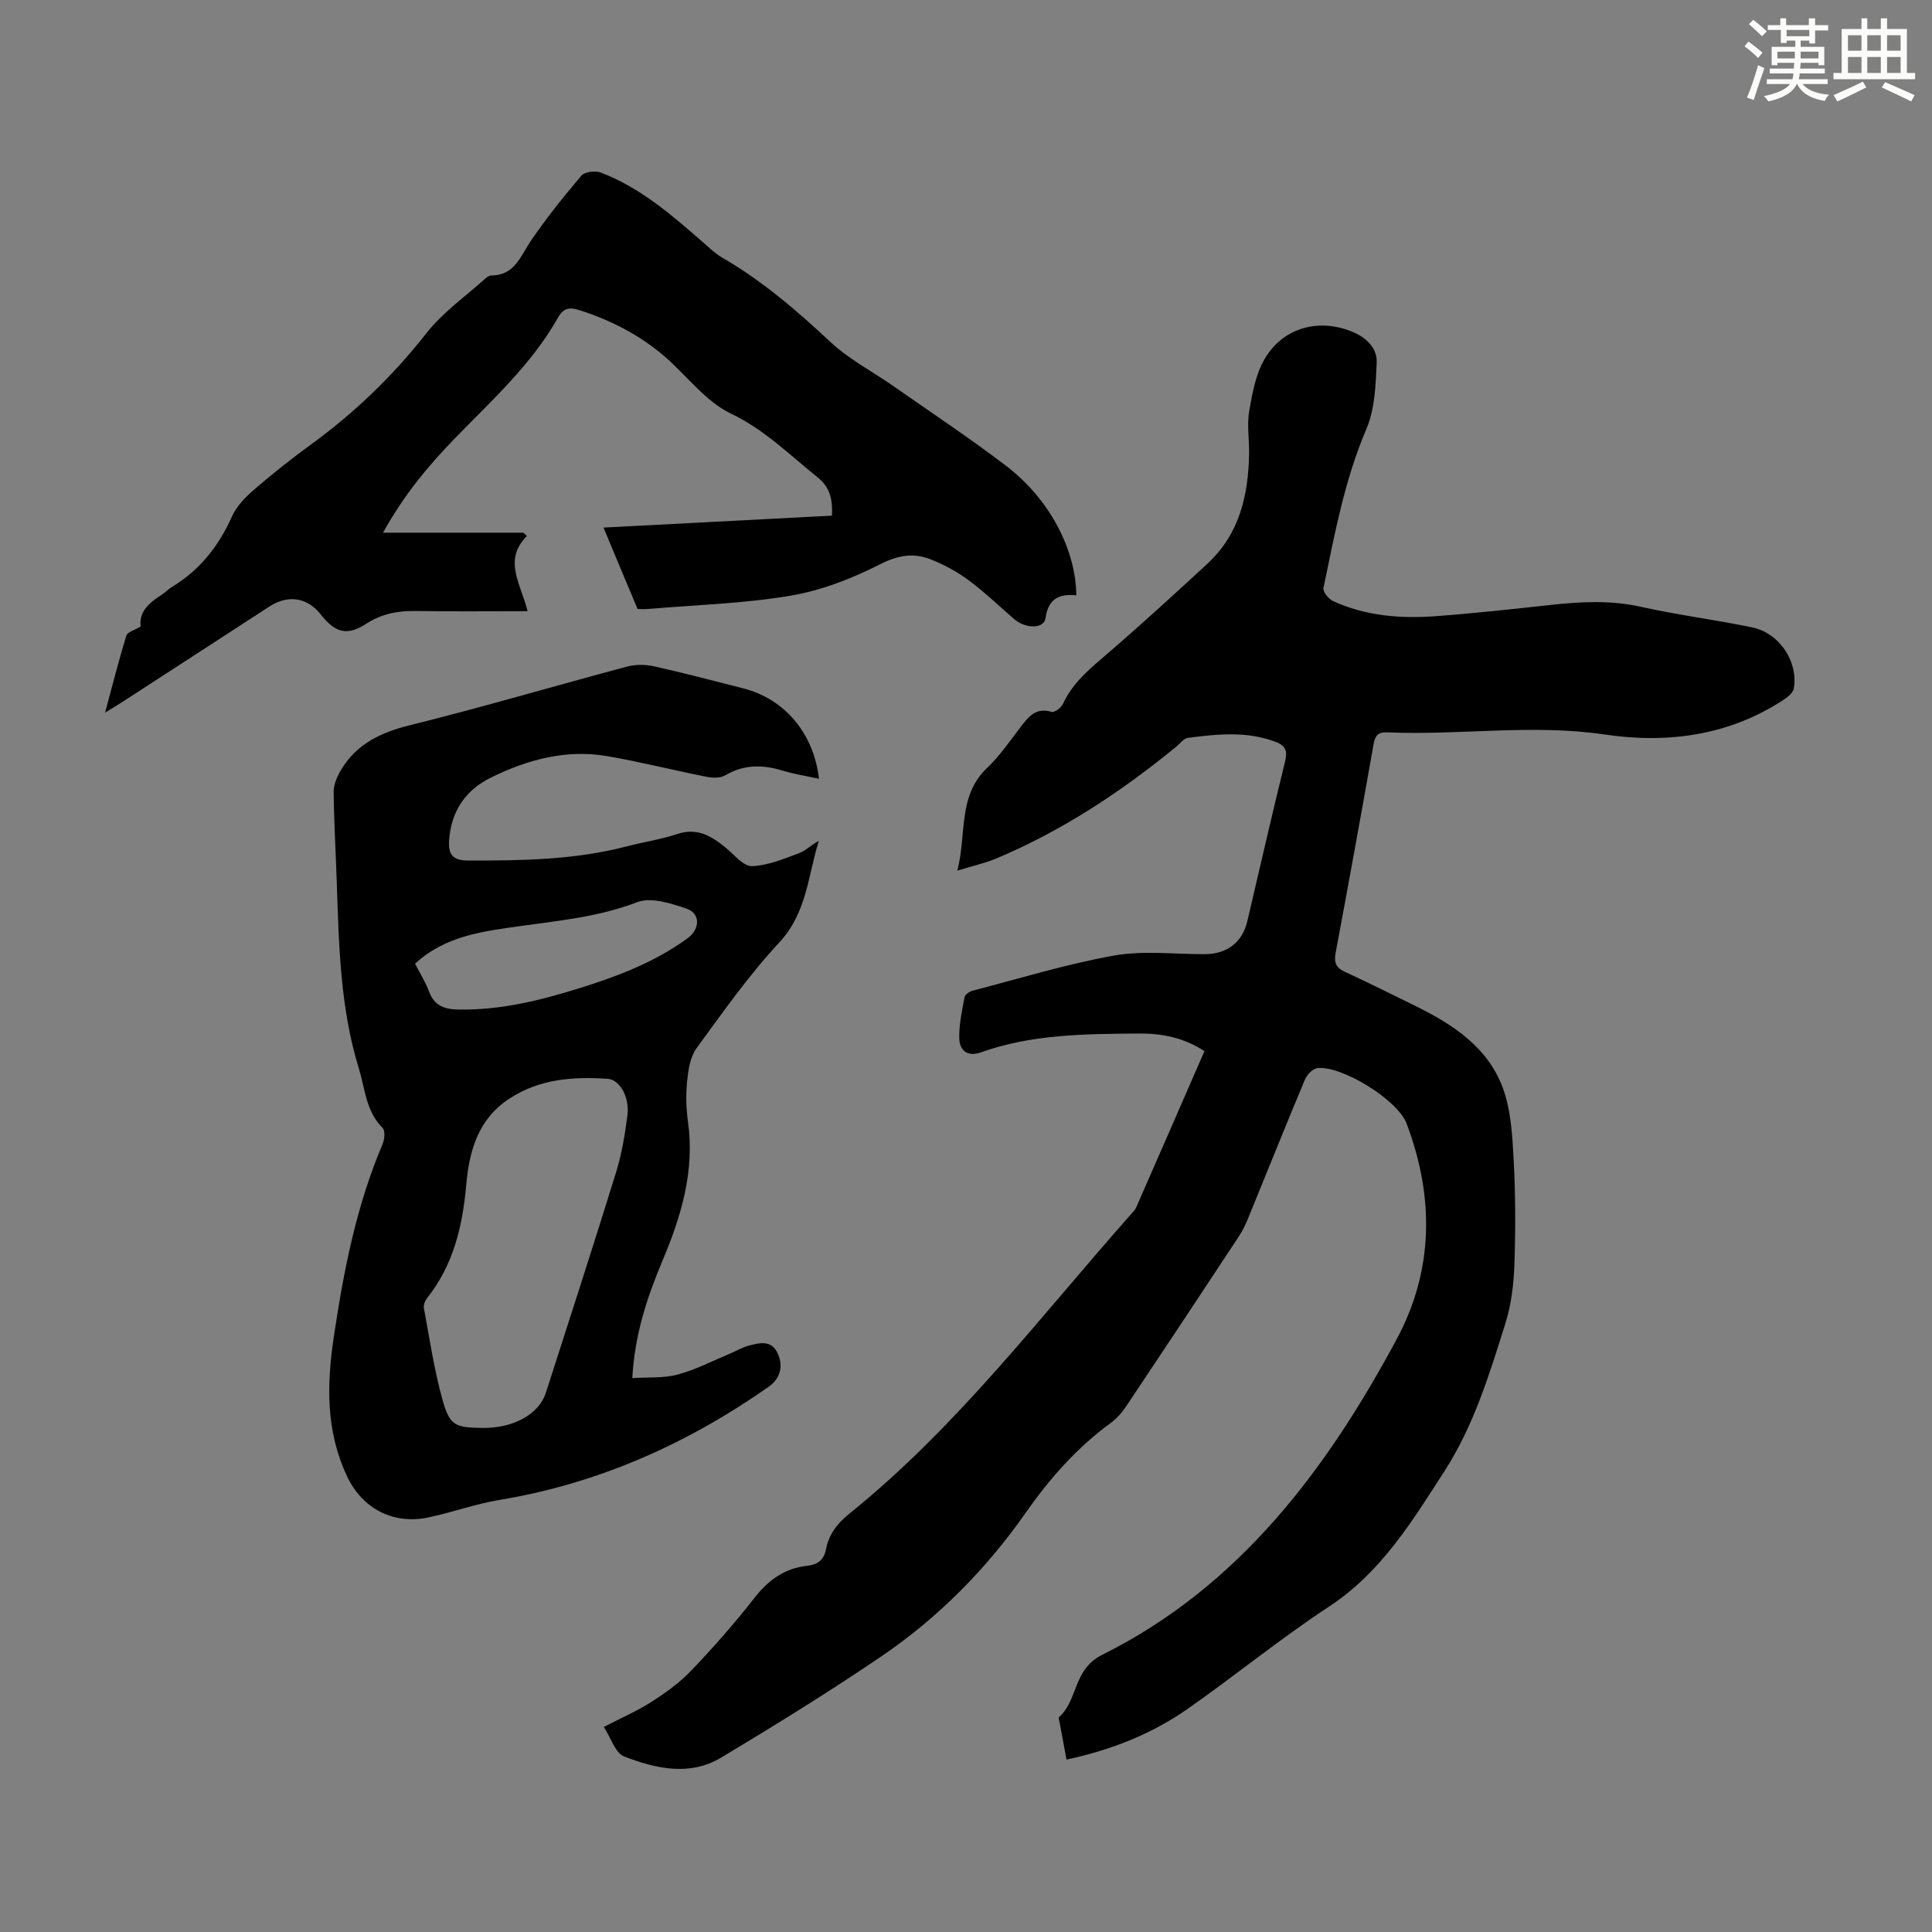
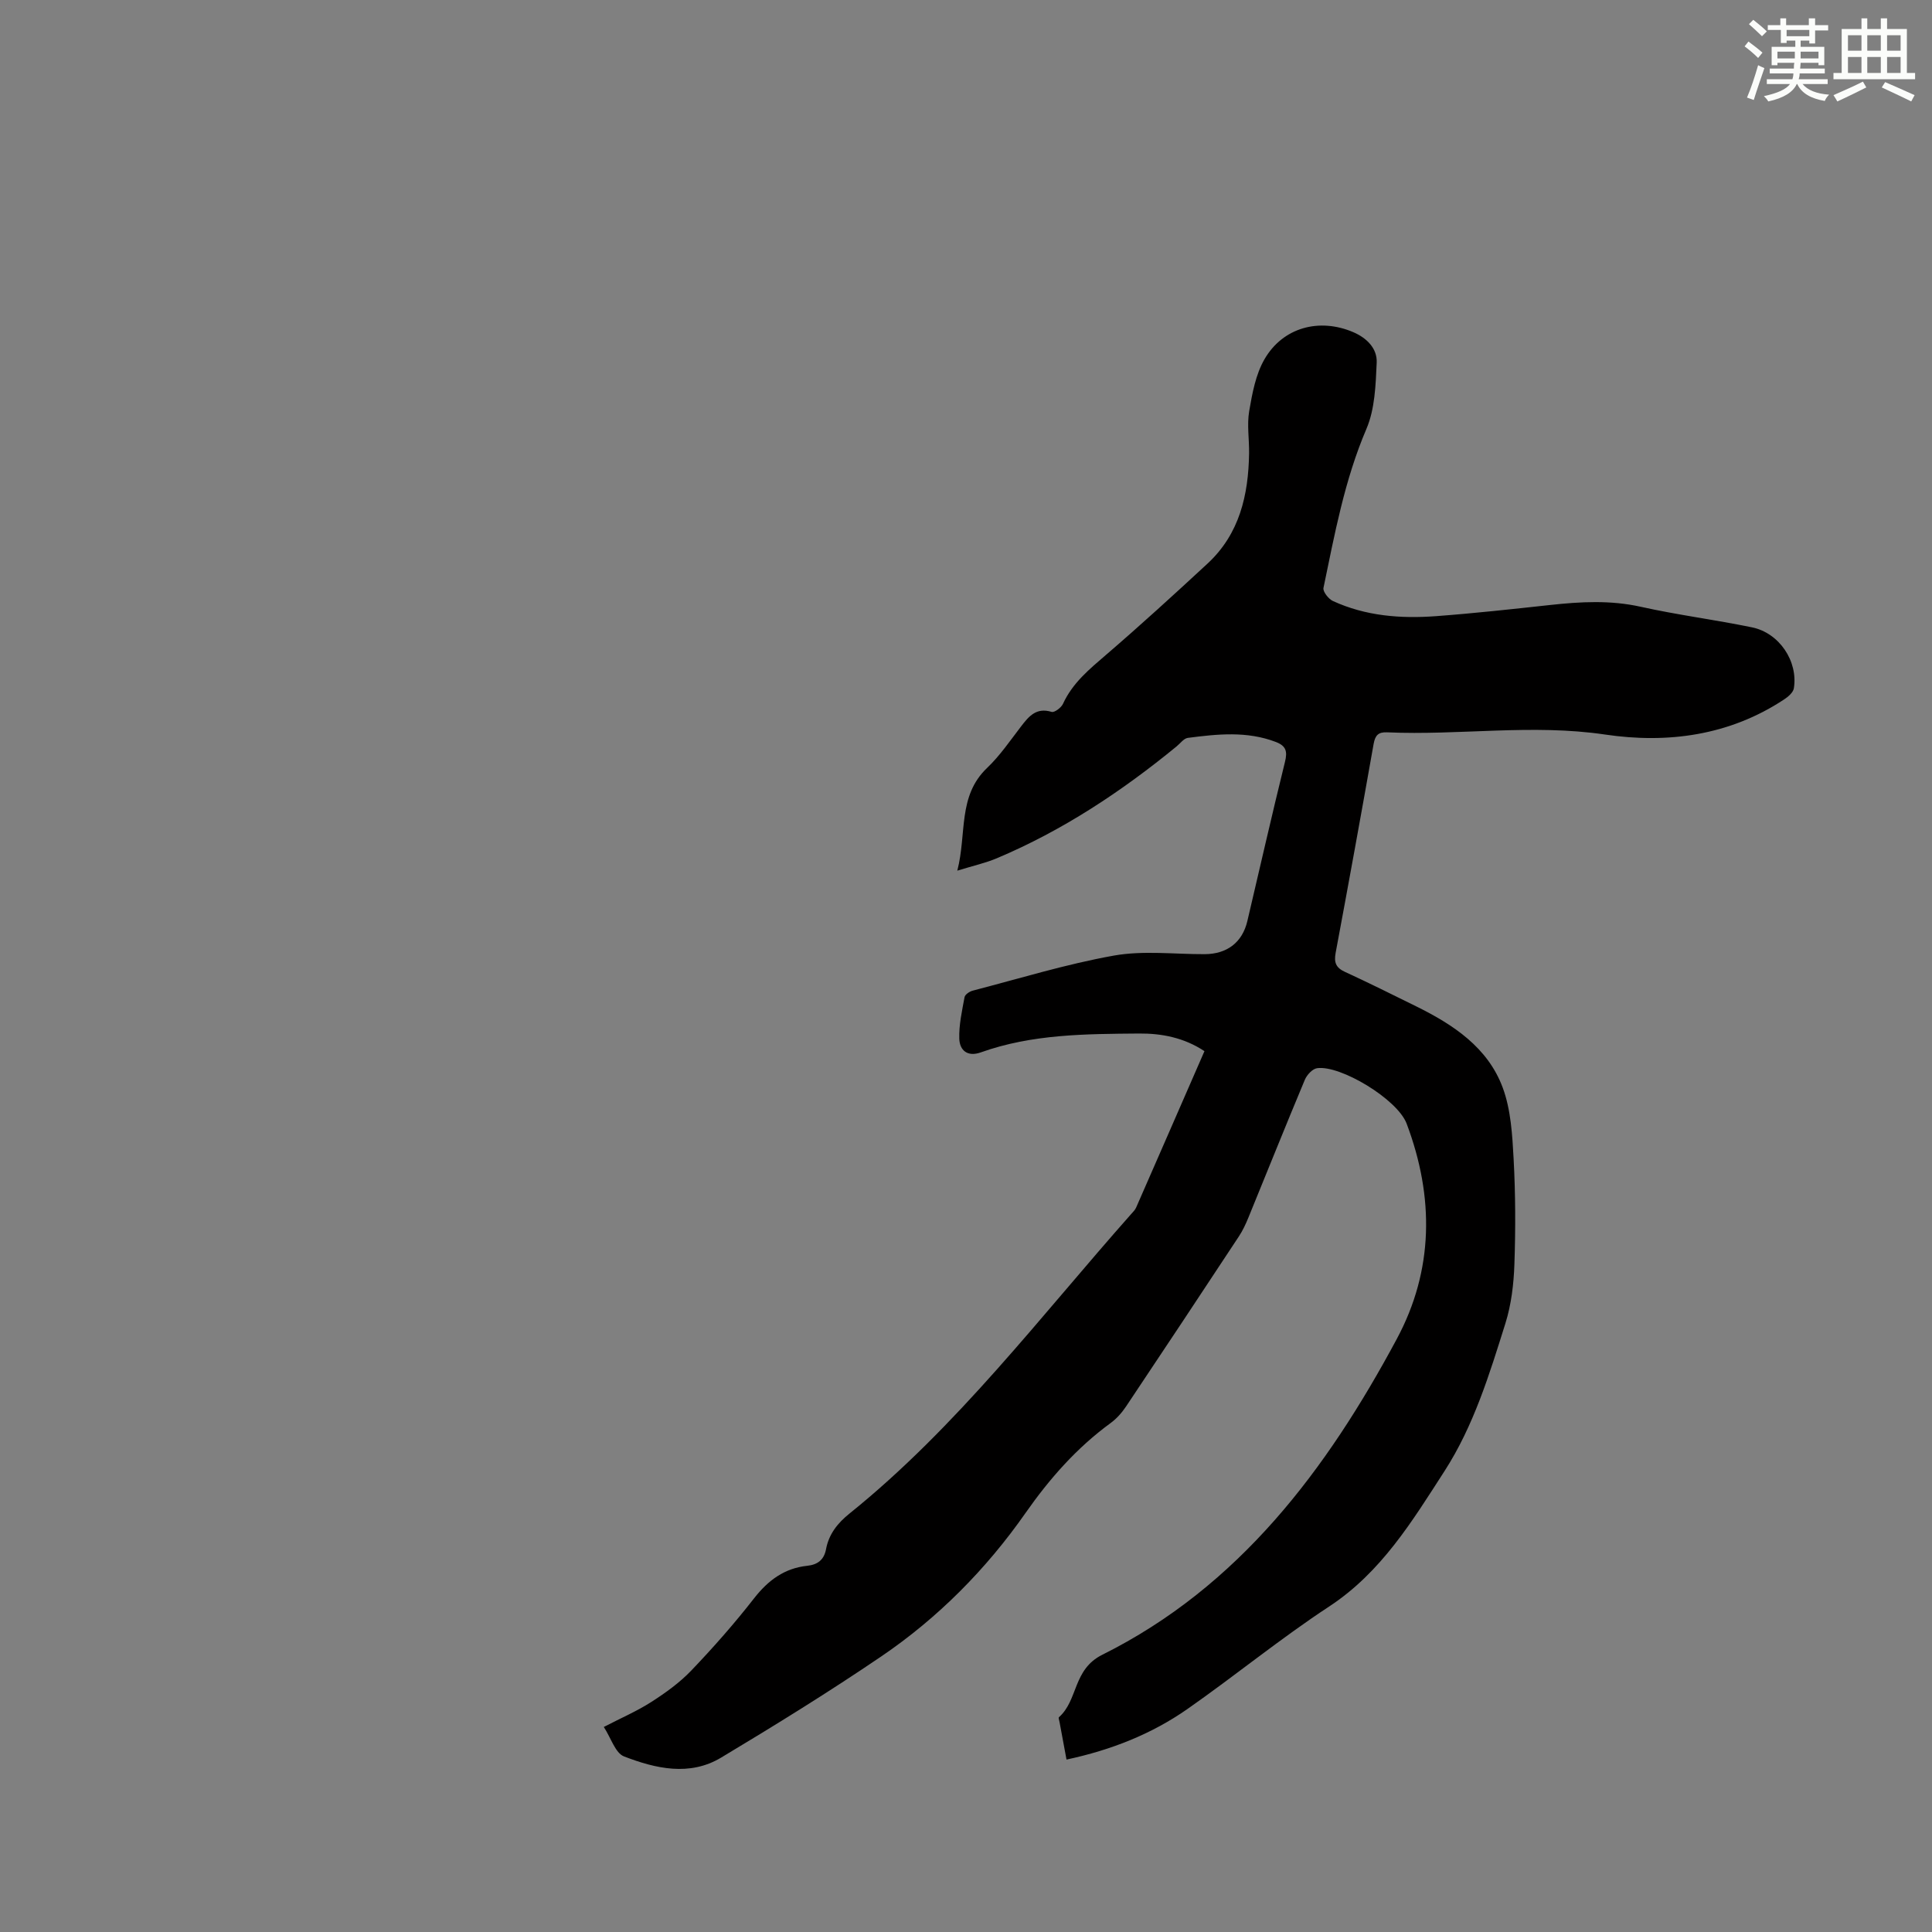
<svg xmlns="http://www.w3.org/2000/svg" enable-background="new 0 0 400 400" viewBox="0 0 400 400">
  <rect x="0" y="0" width="400" height="400" fill="#808080" stroke="none" />
  <g fill="#010000">
    <path d="m220.81 364.3c-.52-2.77-.99-5.29-1.45-7.8-.06-.33-.25-.85-.12-.97 4.01-3.53 2.84-9.87 8.98-12.93 28.33-14.12 46.47-38.34 60.99-65.42 7.6-14.17 7.77-29.29 2.02-44.54-1.92-5.08-13.76-12.18-18.55-11.48-.96.14-2.11 1.39-2.53 2.4-3.97 9.48-7.79 19.03-11.69 28.55-.55 1.34-1.17 2.67-1.96 3.87-7.76 11.77-15.54 23.52-23.38 35.24-.85 1.27-1.94 2.5-3.17 3.4-7.04 5.14-12.65 11.52-17.64 18.65-8.15 11.64-18.1 21.69-29.86 29.68-10.81 7.34-21.95 14.23-33.16 20.95-6.52 3.91-13.56 2.27-20.09-.25-1.81-.7-2.69-3.81-4.19-6.1 3.56-1.85 6.85-3.26 9.81-5.16 2.95-1.89 5.89-4 8.3-6.52 4.56-4.77 8.94-9.74 13-14.95 2.92-3.74 6.29-6.24 11.01-6.74 2.18-.23 3.48-1.26 3.89-3.43.58-3.12 2.39-5.4 4.84-7.37 22.32-17.97 39.5-40.78 58.34-62.03.37-.42.8-.83 1.02-1.33 4.71-10.74 9.39-21.49 14.15-32.39-4.24-2.81-8.89-3.69-13.53-3.65-11.05.09-22.16.11-32.79 3.91-2.73.97-4.36-.41-4.44-2.84-.09-2.86.57-5.76 1.09-8.6.1-.54 1.02-1.17 1.67-1.34 9.74-2.53 19.4-5.51 29.27-7.27 6.08-1.08 12.5-.27 18.77-.29 4.63-.02 7.8-2.43 8.84-6.85 2.59-10.99 5.08-22 7.79-32.96.54-2.17.23-3.31-1.88-4.12-6-2.3-12.12-1.64-18.23-.85-.85.11-1.58 1.16-2.36 1.79-11.39 9.33-23.57 17.39-37.18 23.13-2.34.99-4.86 1.54-8.19 2.57 1.99-7.67.03-15.43 6.18-21.28 2.65-2.53 4.76-5.64 7.01-8.57 1.63-2.12 3.16-3.99 6.34-3.02.58.18 1.99-.88 2.35-1.67 1.98-4.33 5.47-7.18 8.97-10.19 7.12-6.12 14.05-12.46 20.94-18.83 6.65-6.15 8.49-14.21 8.62-22.86.04-2.91-.46-5.89.02-8.71.63-3.67 1.34-7.59 3.16-10.74 3.82-6.63 11.39-8.63 18.41-5.61 2.78 1.2 4.96 3.36 4.83 6.3-.21 4.61-.36 9.57-2.12 13.7-4.54 10.61-6.58 21.8-8.9 32.94-.16.76 1.04 2.29 1.95 2.71 6.78 3.12 14.03 3.68 21.34 3.14 7.92-.59 15.82-1.46 23.71-2.32 6.25-.68 12.4-1.02 18.66.37 7.63 1.7 15.42 2.69 23.08 4.27 5.63 1.16 9.55 7.02 8.65 12.61-.14.87-1.18 1.76-2.02 2.31-11.34 7.5-24.16 9.18-37.06 7.27-15.13-2.24-30.12.21-45.15-.46-1.84-.08-2.46.65-2.78 2.42-2.55 14.43-5.17 28.84-7.86 43.24-.36 1.95.02 3.06 1.91 3.93 4.97 2.28 9.87 4.73 14.78 7.15 7.68 3.79 14.81 8.5 17.9 16.82 1.7 4.58 1.99 9.81 2.26 14.78.39 7.25.41 14.55.16 21.81-.14 4.09-.64 8.3-1.85 12.18-3.31 10.55-6.57 21.24-12.61 30.61-6.69 10.37-13.09 20.96-23.91 28.06-10.08 6.62-19.45 14.31-29.35 21.23-7.4 5.16-15.71 8.46-25.01 10.45z" />
-     <path d="m169.56 161.24c-2.71-.6-5.16-.97-7.49-1.68-4.13-1.26-8.02-1.34-11.89.95-1 .59-2.58.58-3.8.34-6.9-1.37-13.74-3.11-20.67-4.3-8.47-1.46-16.47.71-24.01 4.41-5.28 2.59-8.27 6.9-8.72 12.98-.22 3.09.88 4.21 3.86 4.22 11.09.04 22.15-.12 32.98-2.94 3.46-.9 7.04-1.42 10.41-2.55 4.14-1.38 7.09.44 10.05 2.86 1.74 1.42 3.63 3.85 5.4 3.79 3.3-.1 6.62-1.53 9.81-2.7 1.39-.51 2.51-1.77 4.03-2.51-2.25 7.22-2.47 14.89-8.18 21.02-6.3 6.77-11.68 14.42-17.14 21.91-1.32 1.81-1.7 4.5-1.94 6.85-.28 2.76-.21 5.62.18 8.38 1.42 10.16-1.39 19.51-5.24 28.65-3.19 7.57-5.77 15.25-6.29 24.4 3.2-.21 6.44.06 9.39-.73 3.74-1 7.25-2.85 10.85-4.35 1.34-.56 2.62-1.33 4.01-1.68 2.16-.54 4.51-1.16 5.82 1.58 1.28 2.67.56 5.3-1.84 6.98-16.9 11.83-35.29 20.05-55.77 23.43-4.94.82-9.72 2.57-14.63 3.61-7.37 1.56-13.77-1.85-16.91-8.55-4.38-9.33-4.2-18.96-2.71-28.9 2.04-13.64 4.66-27.07 10.09-39.84.42-.98.57-2.78 0-3.35-3.46-3.43-3.6-8.03-4.9-12.26-3.85-12.46-4.14-25.32-4.57-38.17-.21-6.38-.59-12.75-.66-19.12-.02-1.5.7-3.16 1.49-4.5 3.21-5.43 8.21-7.81 14.28-9.32 15.07-3.73 29.97-8.14 44.97-12.14 1.73-.46 3.76-.46 5.52-.07 6.21 1.38 12.38 3.01 18.55 4.58 8.55 2.18 14.59 9.29 15.67 18.72zm-69.7 134.4c6.38.09 11.71-2.81 13.15-7.26 4.89-15.21 9.82-30.4 14.54-45.66 1.18-3.82 1.84-7.83 2.35-11.81.48-3.73-1.56-7.37-4.08-7.55-7.12-.5-14.1.01-20.33 4.08-6.45 4.21-8.33 10.71-8.96 17.87-.75 8.46-2.62 16.55-8.08 23.41-.44.55-.81 1.46-.69 2.11 1.19 6.36 2.13 12.79 3.86 19 1.51 5.37 2.61 5.73 8.24 5.81zm-13.93-96.11c.93 1.81 2.13 3.7 2.9 5.76 1.07 2.87 3.08 3.65 5.92 3.72 8.62.19 16.85-1.81 24.97-4.34 8.02-2.49 15.86-5.44 22.71-10.47 2.52-1.85 2.58-5.09-.23-6.05-3.26-1.12-7.42-2.47-10.29-1.36-7.77 2.99-15.83 3.77-23.86 4.9-7.88 1.11-15.78 1.97-22.12 7.84z" />
-     <path d="m124.95 109.23c16.01-.84 31.62-1.65 47.3-2.47.15-3.26-.34-5.82-2.96-7.92-5.8-4.65-10.96-9.86-17.96-13.21-5.23-2.5-9.09-7.81-13.65-11.76-5.14-4.45-11.06-7.5-17.53-9.6-2.11-.68-3.41-.65-4.63 1.5-5.46 9.69-13.66 17.07-21.29 24.93-5.53 5.7-10.59 11.74-14.93 19.59h29.07c.24.23.47.46.71.69-4.96 4.99-1.28 9.81.15 15.56-8.03 0-15.48.09-22.93-.04-3.79-.07-7.21.51-10.49 2.65-3.94 2.56-6.41 1.87-9.38-1.91-2.78-3.54-6.75-4.19-10.63-1.68-10.04 6.5-20.07 13.03-30.11 19.54-1.11.72-2.25 1.41-3.94 2.45 1.54-5.71 2.85-10.87 4.41-15.95.23-.75 1.7-1.12 2.97-1.9-.42-2.84 1.57-4.81 4.16-6.43.85-.53 1.55-1.3 2.41-1.82 5.74-3.48 9.61-8.45 12.34-14.55.95-2.12 2.79-3.99 4.59-5.55 3.81-3.29 7.77-6.41 11.83-9.38 9.02-6.57 16.91-14.17 23.81-22.97 3.4-4.34 8.13-7.64 12.28-11.39.32-.29.78-.58 1.18-.58 4.89-.02 6.05-4.07 8.23-7.25 3.2-4.66 6.74-9.11 10.41-13.41.69-.81 2.87-1.08 4-.65 8.2 3.12 14.71 8.8 21.21 14.47 1.26 1.1 2.48 2.3 3.91 3.13 8.29 4.79 15.45 10.95 22.43 17.47 3.87 3.62 8.75 6.14 13.14 9.21 7.79 5.45 15.72 10.71 23.27 16.47 8.97 6.85 14.42 17.32 14.51 26.79-3.48-.36-5.82.65-6.38 4.72-.31 2.26-4.14 2.24-6.52.17-3.12-2.71-6.12-5.6-9.44-8.05-2.4-1.77-5.11-3.24-7.89-4.32-3.53-1.37-6.74-.82-10.43 1.06-5.79 2.95-12.12 5.41-18.49 6.49-9.66 1.63-19.56 1.91-29.35 2.74-1.09.09-2.19.01-2.34.01-2.5-5.93-4.7-11.21-7.05-16.85z" />
  </g>
  <path d="m361.2 9.6.8-1c.9.7 1.9 1.4 2.9 2.3l-.9 1.1c-1-1-2-1.8-2.8-2.4zm.5 10.6c.9-2.1 1.6-4.3 2.3-6.7.4.2.8.4 1.3.6-.7 2.1-1.5 4.3-2.2 6.6zm.4-15.2.9-.9c1 .8 2 1.6 2.8 2.4l-1 1c-.9-.9-1.8-1.7-2.7-2.5zm12.5-1.2h1.2v1.4h2.7v1.1h-2.7v2.7h-1.2v-.6h-1.8v1.3h4.9v3.8h-1.2v-.5h-3.7c0 .4-.1.9-.1 1.2h5.1v1h-5.2c0 .5-.1.9-.2 1.2h6v1h-5.2c1.1 1.3 2.9 2 5.5 2.2-.4.4-.7.8-.9 1.3-2.9-.5-4.8-1.6-5.7-3.5h-.1c-.8 1.7-2.7 2.9-5.9 3.6-.2-.4-.6-.8-.9-1.1 2.8-.6 4.6-1.4 5.4-2.5h-4.8v-1h5.3c.1-.3.2-.7.2-1.2h-4.9v-1h5c0-.4 0-.8.1-1.2h-3.5v.5h-1.2v-3.8h4.9v-1.3h-1.8v.5h-1.2v-2.7h-2.7v-1h2.6v-1.4h1.2v1.4h4.7v-1.4zm-6.6 8.3h3.6c0-.4 0-.9 0-1.4h-3.6zm1.9-4.6h4.7v-1.3h-4.7zm6.6 3.2h-3.7v1.4h3.7z" fill="#fbfcfa" />
  <path d="m385.3 3.8h1.3v2.2h2.8v-2.2h1.3v2.2h4.1v9.1h1.7v1.3h-16.9v-1.3h1.7v-9.1h4.1v-2.2zm.4 13.1.7 1.2c-1.8.9-3.8 1.9-6 2.9-.2-.4-.5-.8-.8-1.3 2.3-1 4.3-1.9 6.1-2.8zm-3.1-6.4h2.8v-3.2h-2.8zm0 4.6h2.8v-3.3h-2.8zm4-4.6h2.8v-3.2h-2.8zm0 4.6h2.8v-3.3h-2.8zm3.7 1.9c2.1.9 4.1 1.8 6.1 2.7l-.7 1.3c-2.2-1.1-4.2-2-6.1-2.9zm3.2-9.7h-2.8v3.2h2.8zm-2.8 7.8h2.8v-3.3h-2.8z" fill="#fbfcfa" />
</svg>